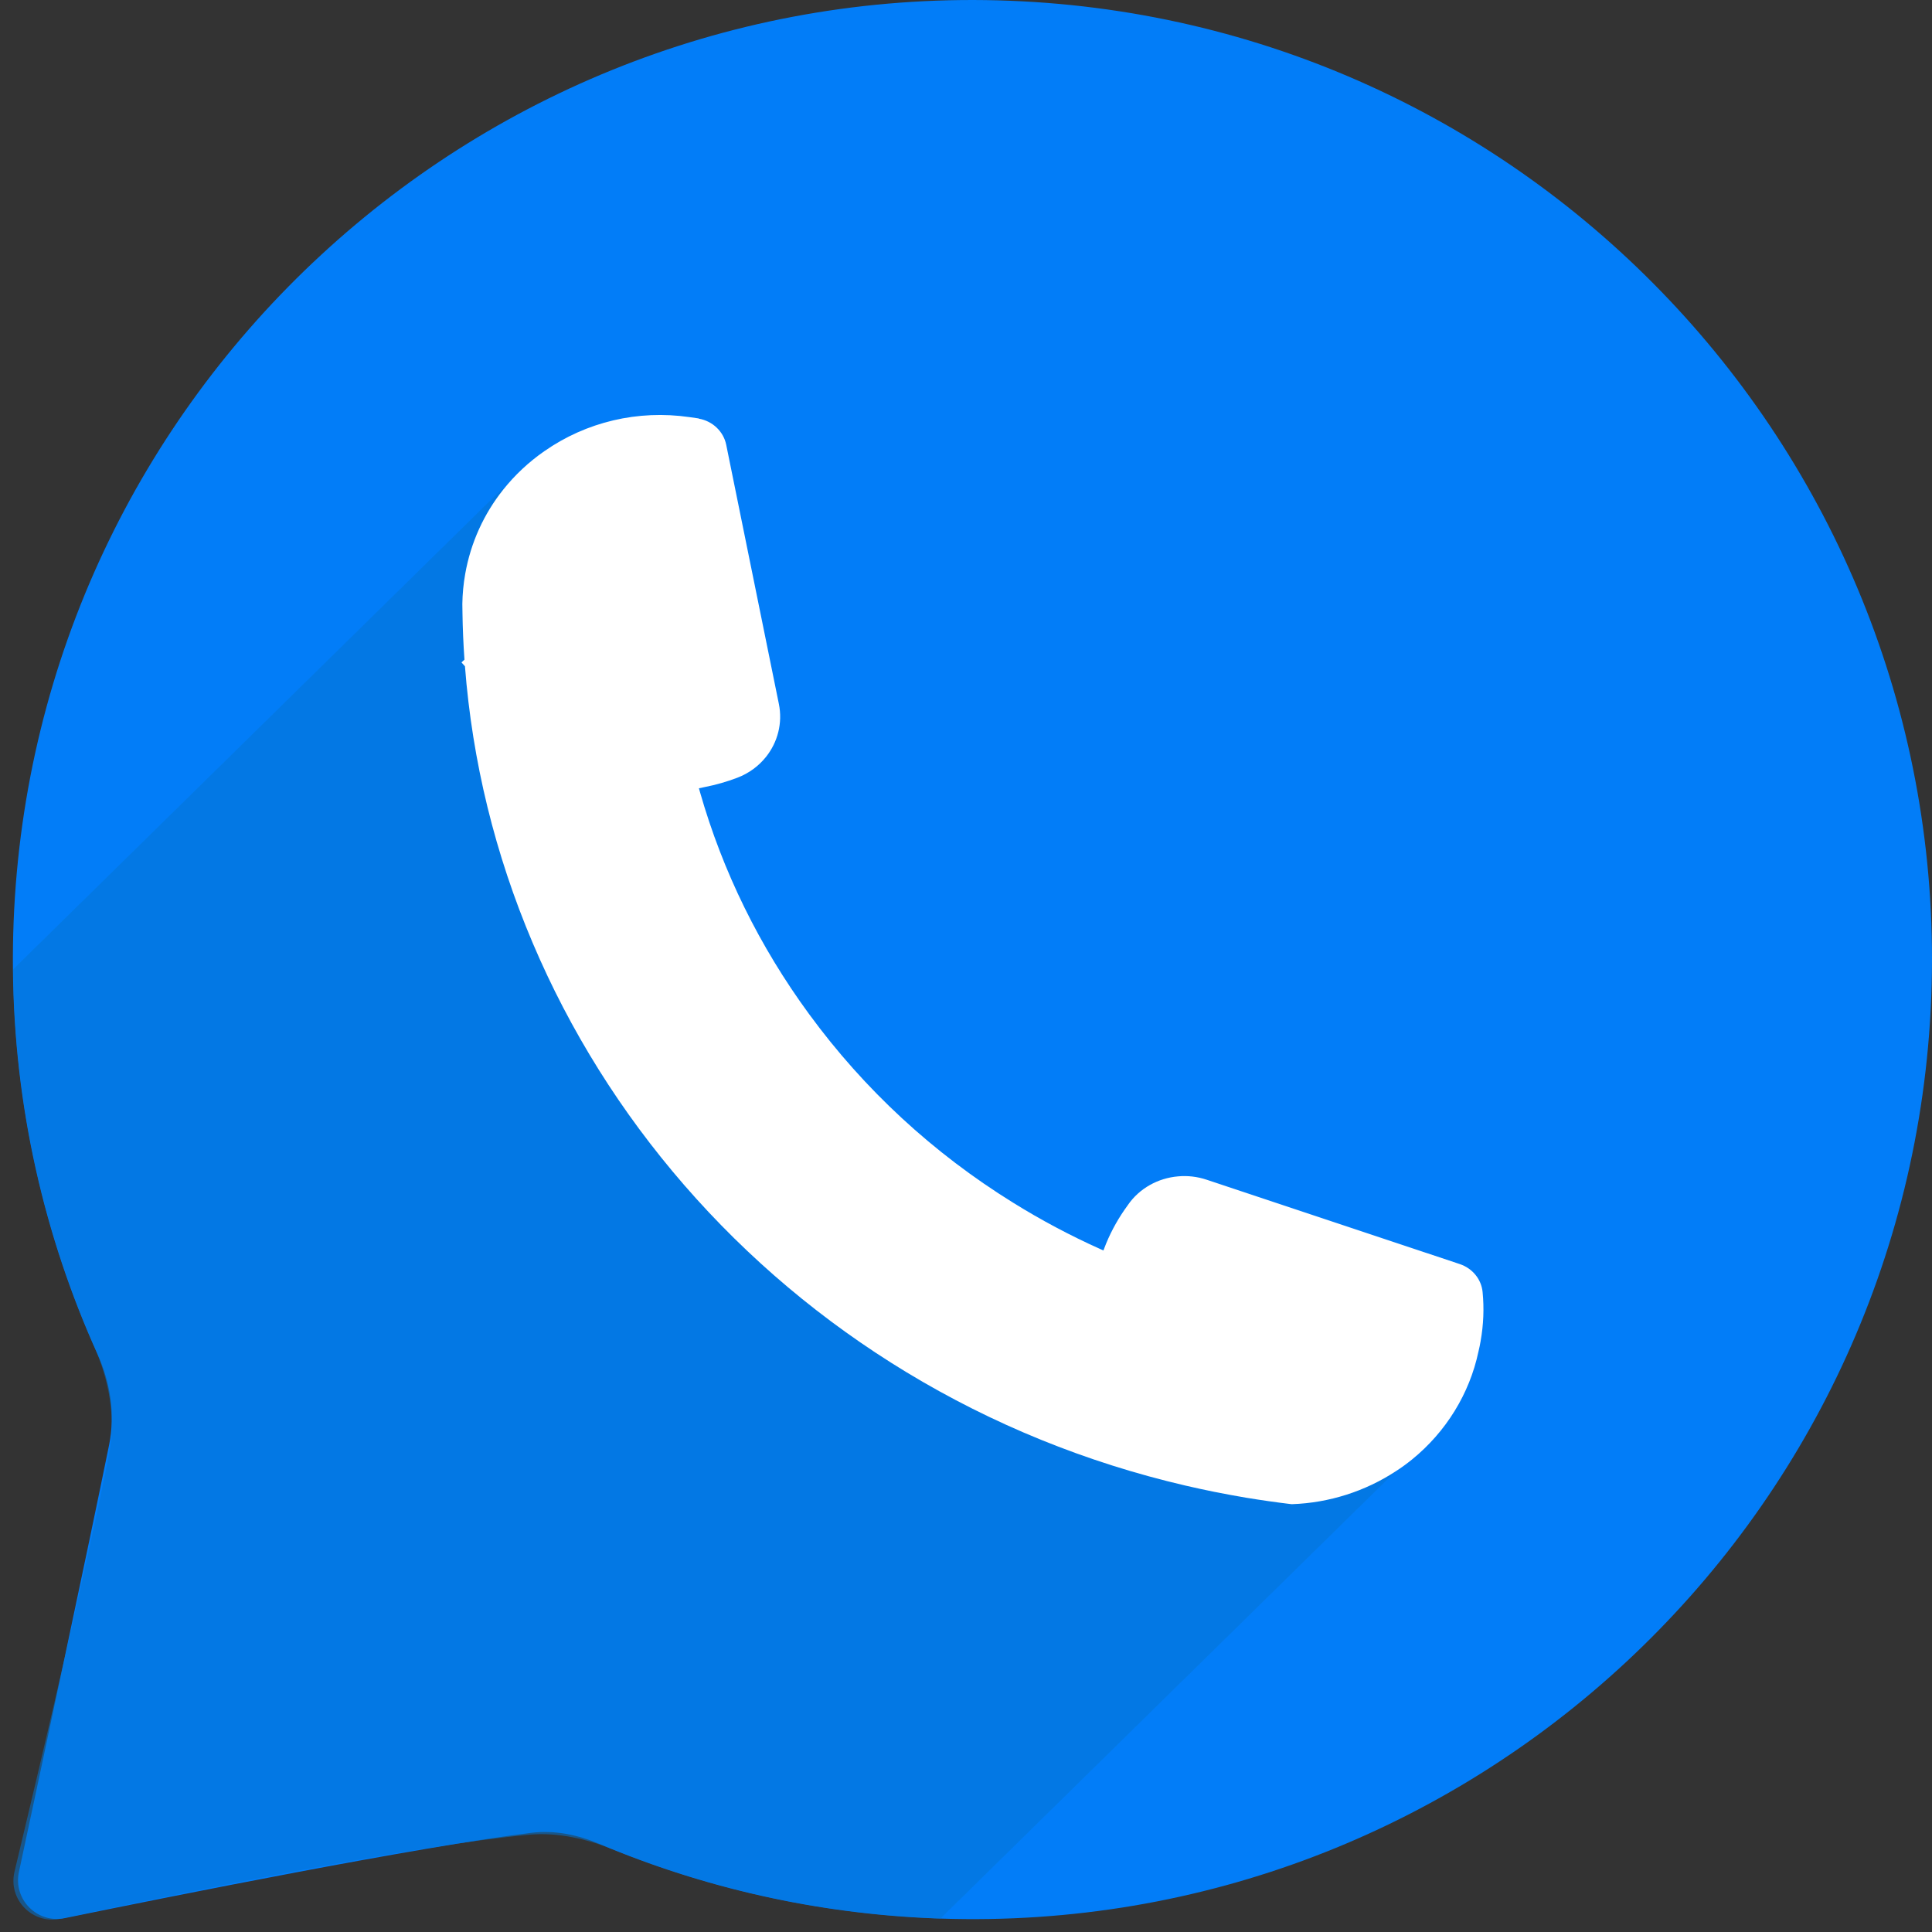
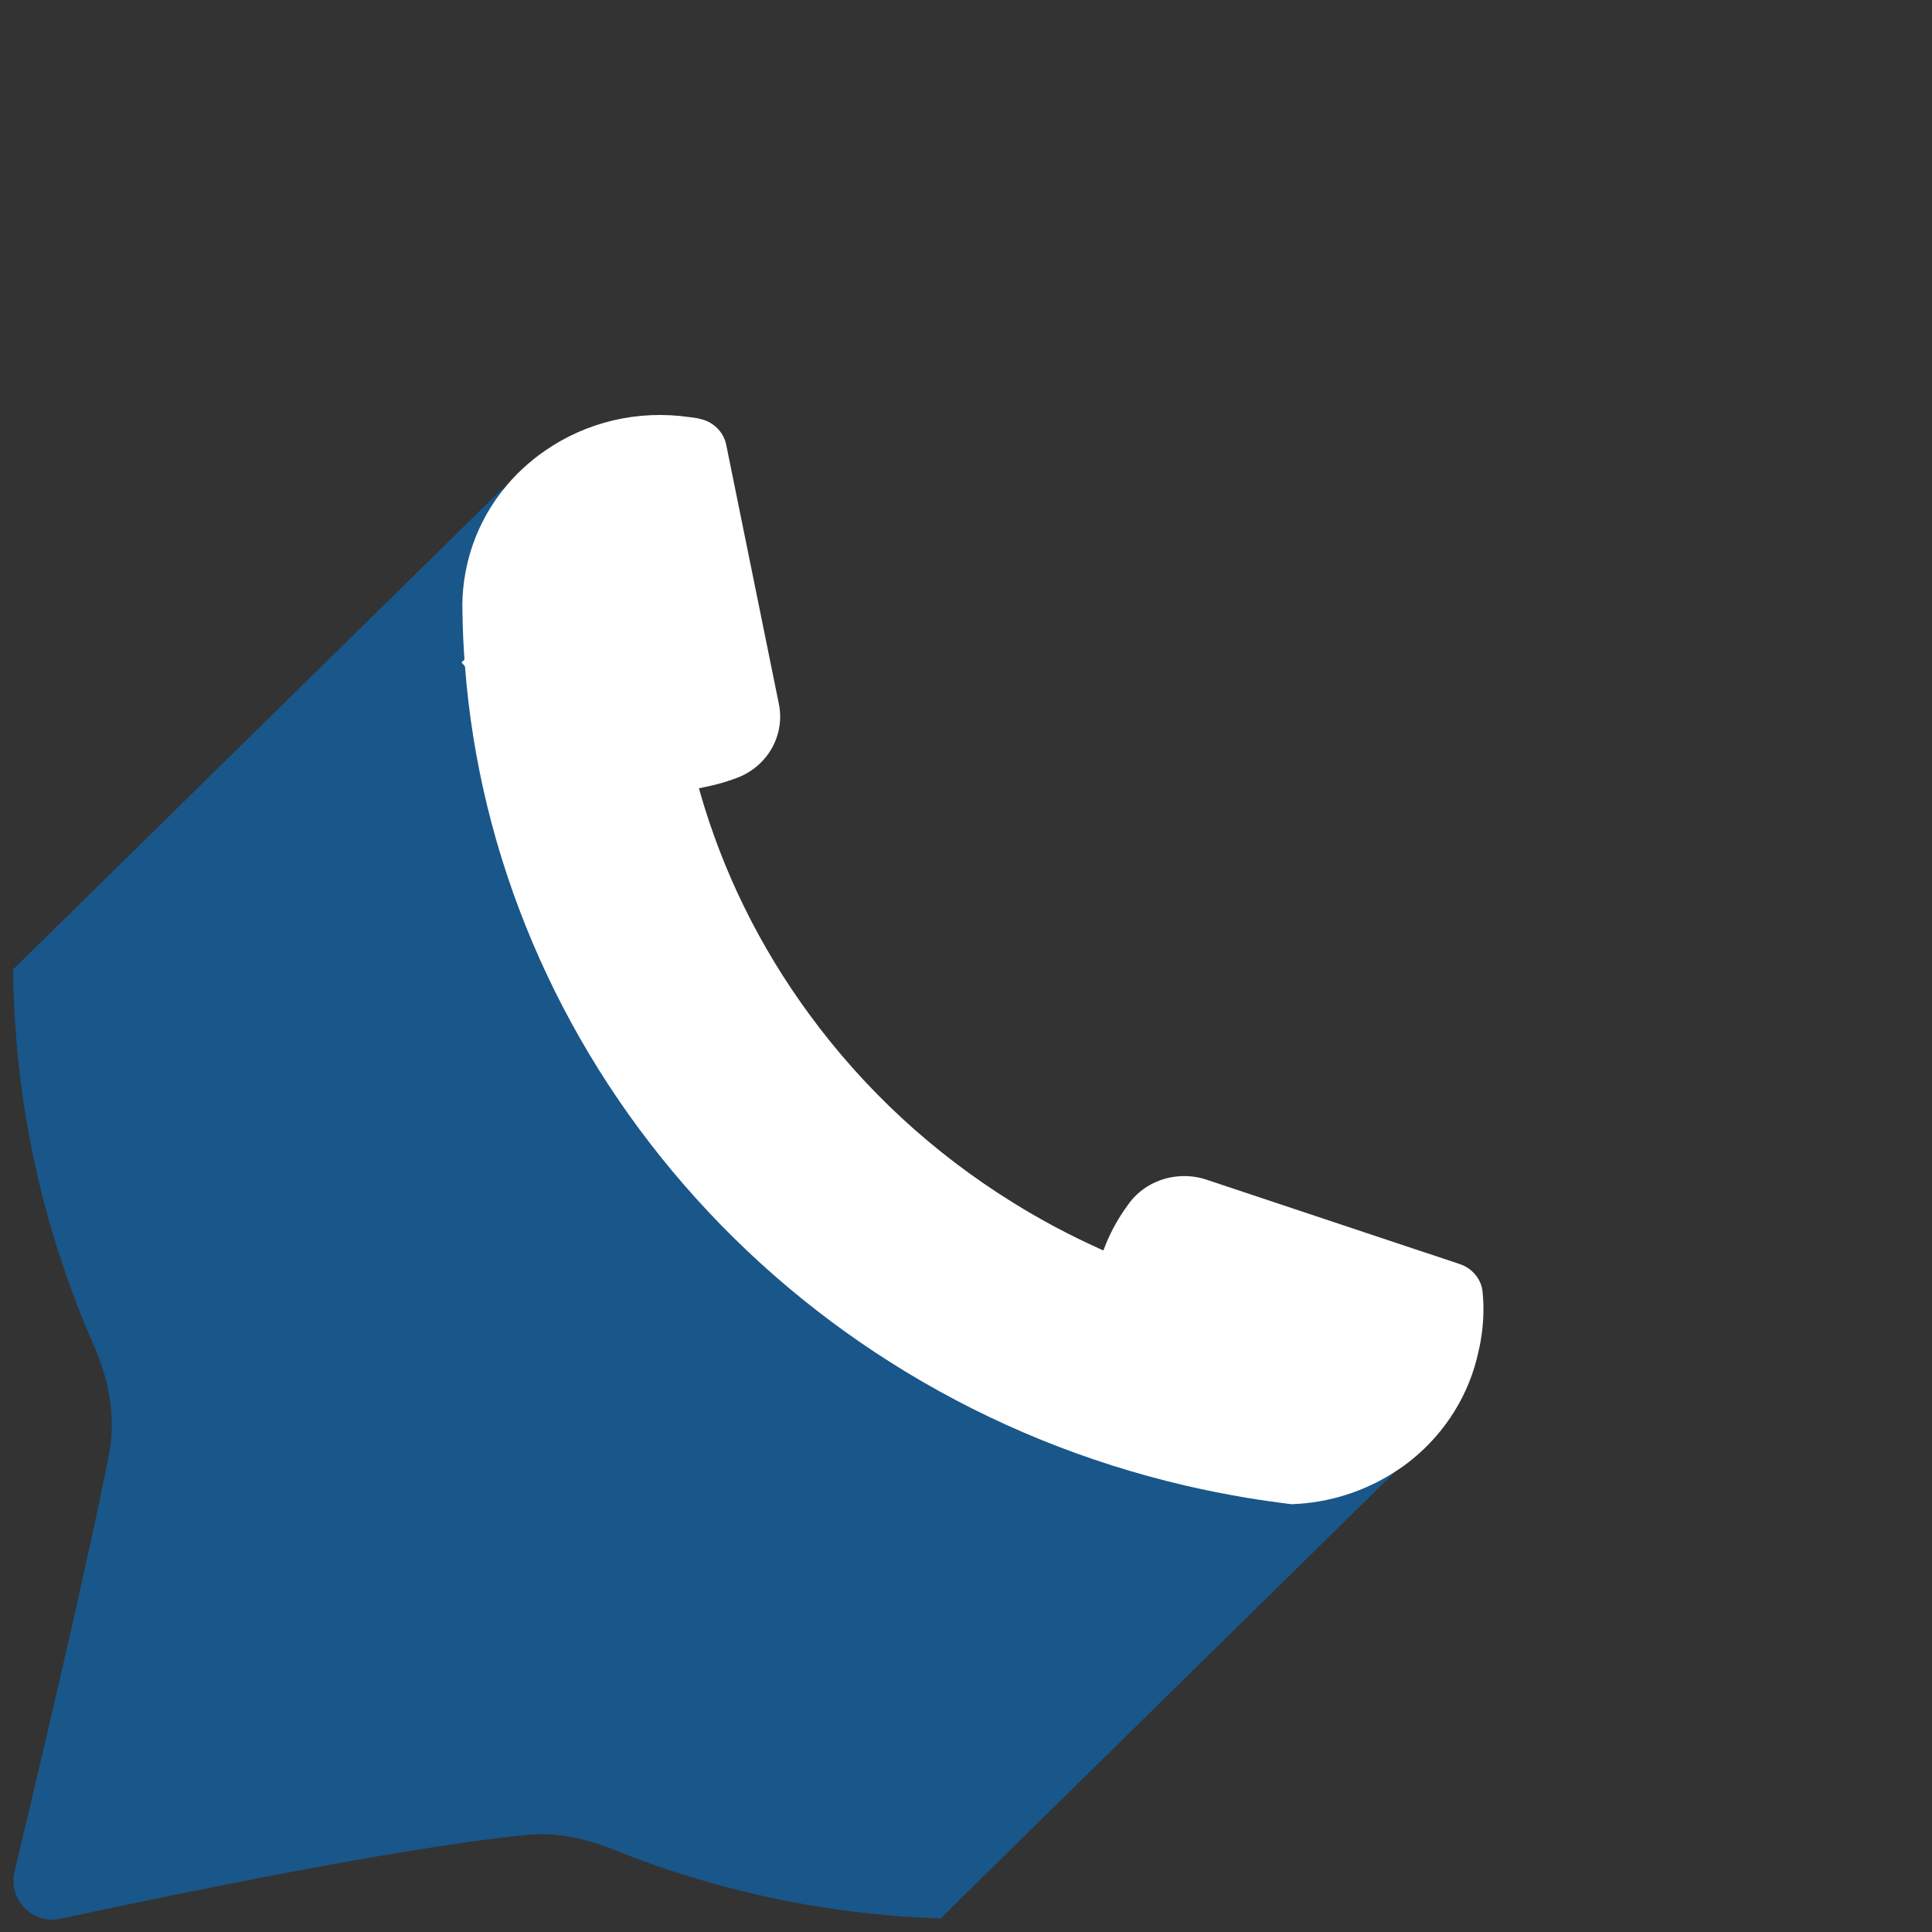
<svg xmlns="http://www.w3.org/2000/svg" width="150" height="150" viewBox="0 0 150 150" fill="none">
  <rect x="0" y="0" width="150" height="150" fill="#333333" stroke="none" />
-   <path d="M149.942 77.43C148.33 118.397 113.928 150.335 73.008 148.958C72.863 148.955 72.716 148.949 72.571 148.943C63.336 148.579 54.56 146.55 46.521 143.155C44.852 142.451 43.064 142.078 41.266 142.298C32.554 143.365 13.685 147.147 5.019 148.924C2.891 149.36 1.013 147.472 1.468 145.348C3.2 137.267 6.804 120.398 8.472 112.174C8.955 109.794 8.567 107.34 7.567 105.126C3.436 95.981 1.104 85.874 1.004 75.273C0.992 74.045 1.009 72.811 1.057 71.572C2.675 30.456 37.316 -1.559 78.428 0.059C119.541 1.677 151.56 36.317 149.942 77.43Z" fill="#027DF8" />
-   <path opacity="0.54" d="M111.202 111.435L108.359 114.227L73.021 148.951C72.876 148.948 72.729 148.942 72.584 148.936C63.796 148.59 55.423 146.736 47.706 143.632C45.573 142.774 43.309 142.235 41.019 142.452C31.462 143.356 13.283 147.124 4.705 148.97C2.53 149.439 0.61 147.479 1.127 145.316C3.025 137.386 6.812 121.357 8.461 112.929C9.025 110.044 8.456 107.123 7.273 104.432C3.334 95.469 1.114 85.602 1.017 75.266L38.992 37.949L39.057 38.015L59.454 58.772C58.891 59.478 58.131 60.048 57.222 60.393C56.406 60.703 55.56 60.944 54.705 61.111C54.559 61.144 54.404 61.177 54.246 61.209C54.273 61.311 54.303 61.412 54.332 61.514C56.096 67.682 58.945 73.481 62.804 78.746C67.092 84.601 72.42 89.527 78.639 93.383C80.799 94.727 83.067 95.93 85.371 96.968C85.463 97.01 85.558 97.051 85.651 97.093C85.716 96.914 85.788 96.735 85.86 96.559C86.289 95.516 86.852 94.518 87.528 93.597L87.543 93.573C88.443 92.265 89.897 91.469 91.456 91.338L111.203 111.434L111.202 111.435Z" fill="#0576D3" />
+   <path opacity="0.54" d="M111.202 111.435L108.359 114.227L73.021 148.951C72.876 148.948 72.729 148.942 72.584 148.936C63.796 148.59 55.423 146.736 47.706 143.632C45.573 142.774 43.309 142.235 41.019 142.452C31.462 143.356 13.283 147.124 4.705 148.97C2.53 149.439 0.61 147.479 1.127 145.316C3.025 137.386 6.812 121.357 8.461 112.929C9.025 110.044 8.456 107.123 7.273 104.432C3.334 95.469 1.114 85.602 1.017 75.266L38.992 37.949L39.057 38.015L59.454 58.772C56.406 60.703 55.56 60.944 54.705 61.111C54.559 61.144 54.404 61.177 54.246 61.209C54.273 61.311 54.303 61.412 54.332 61.514C56.096 67.682 58.945 73.481 62.804 78.746C67.092 84.601 72.42 89.527 78.639 93.383C80.799 94.727 83.067 95.93 85.371 96.968C85.463 97.01 85.558 97.051 85.651 97.093C85.716 96.914 85.788 96.735 85.86 96.559C86.289 95.516 86.852 94.518 87.528 93.597L87.543 93.573C88.443 92.265 89.897 91.469 91.456 91.338L111.203 111.434L111.202 111.435Z" fill="#0576D3" />
  <path d="M114.959 104.104C114.914 104.375 114.854 104.655 114.786 104.938C114.097 108.201 112.265 111.175 109.628 113.315C109.228 113.639 108.811 113.943 108.379 114.221C106.001 115.782 103.194 116.682 100.324 116.783H100.292L100.217 116.777C99.076 116.64 97.911 116.473 96.757 116.283C95.971 116.151 95.157 116 94.335 115.836L94.311 115.833C93.557 115.681 92.788 115.514 92.028 115.338C84.337 113.548 77.052 110.585 70.368 106.533C63.881 102.6 58.082 97.719 53.132 92.021C48.215 86.36 44.255 80.033 41.359 73.212C38.438 66.335 36.669 59.109 36.099 51.731L35.828 51.427L36.06 51.218C35.977 50.014 35.923 48.792 35.906 47.585C35.906 47.57 35.903 47.553 35.906 47.535C35.9 47.326 35.9 47.115 35.896 46.903V46.894C35.908 46.119 35.98 45.338 36.117 44.567C36.543 42.141 37.562 39.903 39.076 38.008C39.97 36.887 41.036 35.883 42.255 35.034C45.53 32.748 49.535 31.807 53.531 32.385L54.255 32.489L54.252 32.504C55.322 32.686 56.174 33.5 56.383 34.53L60.471 54.653C60.775 56.146 60.375 57.633 59.472 58.765C58.909 59.471 58.149 60.041 57.24 60.386C56.424 60.696 55.578 60.938 54.722 61.105C54.577 61.137 54.421 61.17 54.264 61.203C54.291 61.304 54.32 61.405 54.35 61.507C56.114 67.675 58.963 73.474 62.822 78.739C67.11 84.594 72.438 89.52 78.657 93.376C80.817 94.72 83.085 95.924 85.388 96.961C85.481 97.003 85.576 97.044 85.668 97.086C85.734 96.907 85.806 96.728 85.877 96.552C86.307 95.509 86.869 94.511 87.546 93.591L87.561 93.566C88.46 92.258 89.915 91.462 91.473 91.332C92.2 91.266 92.951 91.349 93.678 91.591L113.337 98.143C114.32 98.471 115.017 99.324 115.109 100.319C115.232 101.576 115.181 102.848 114.957 104.103L114.959 104.104Z" fill="white" />
</svg>